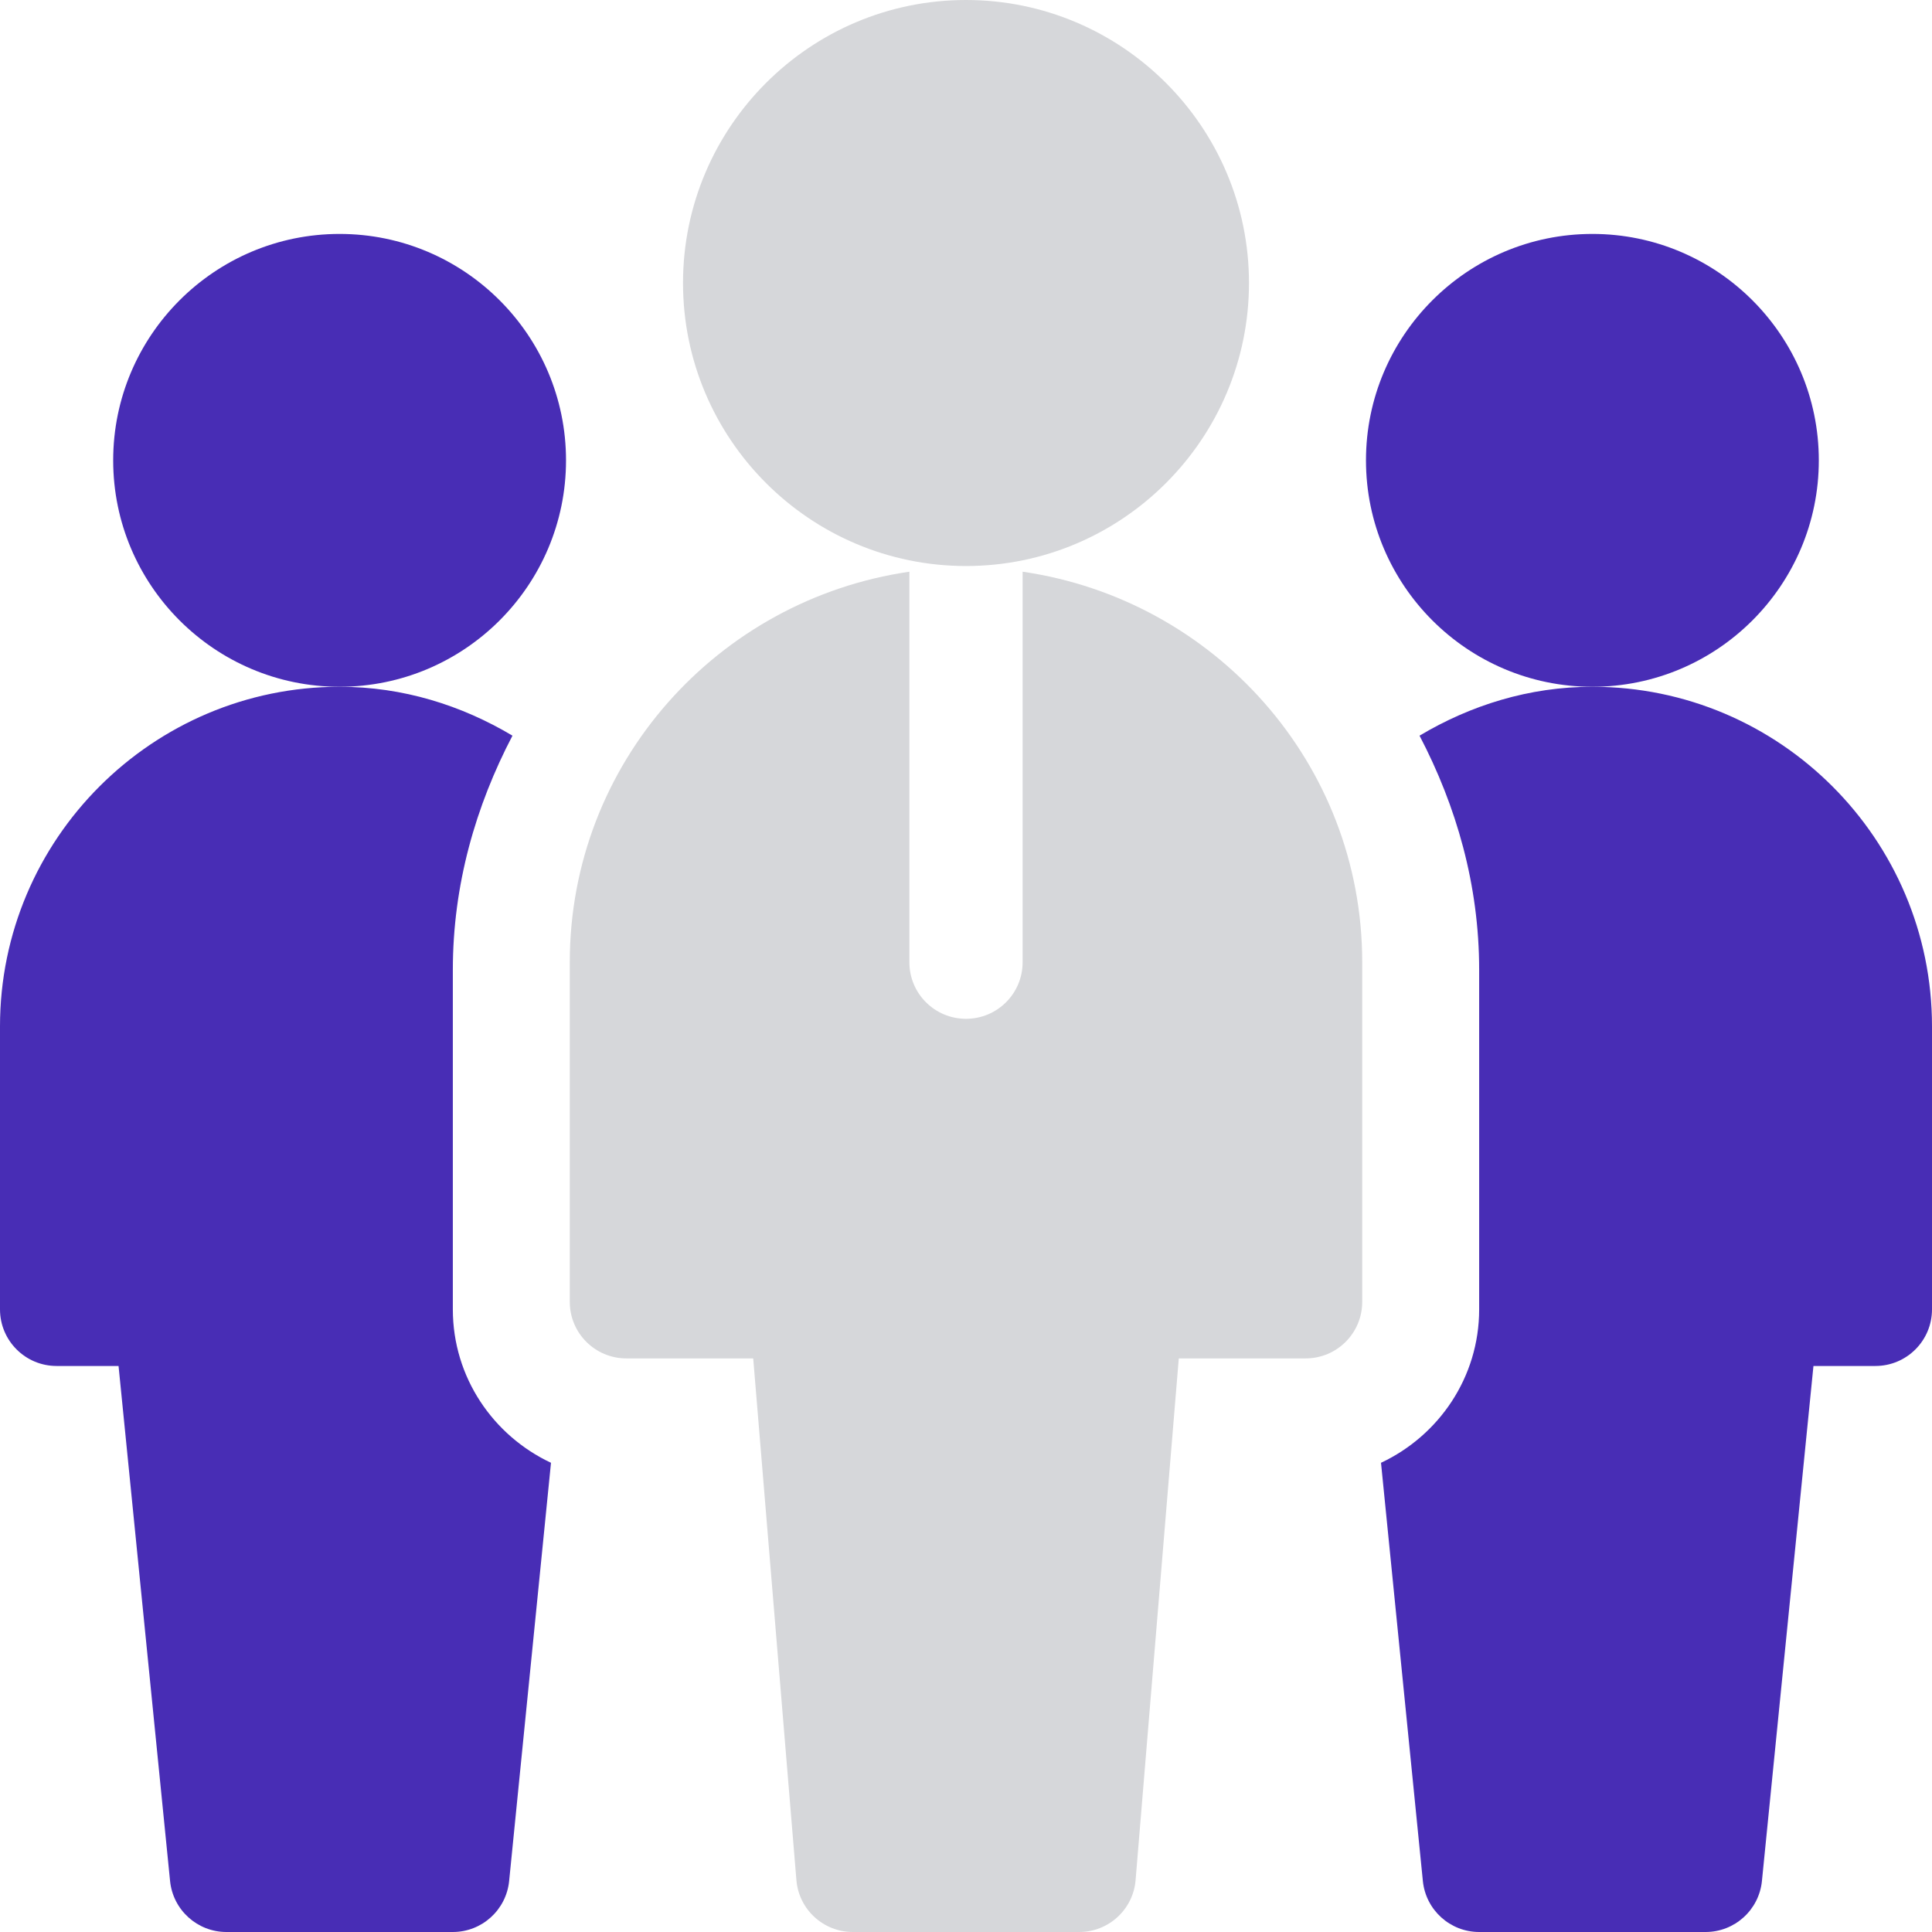
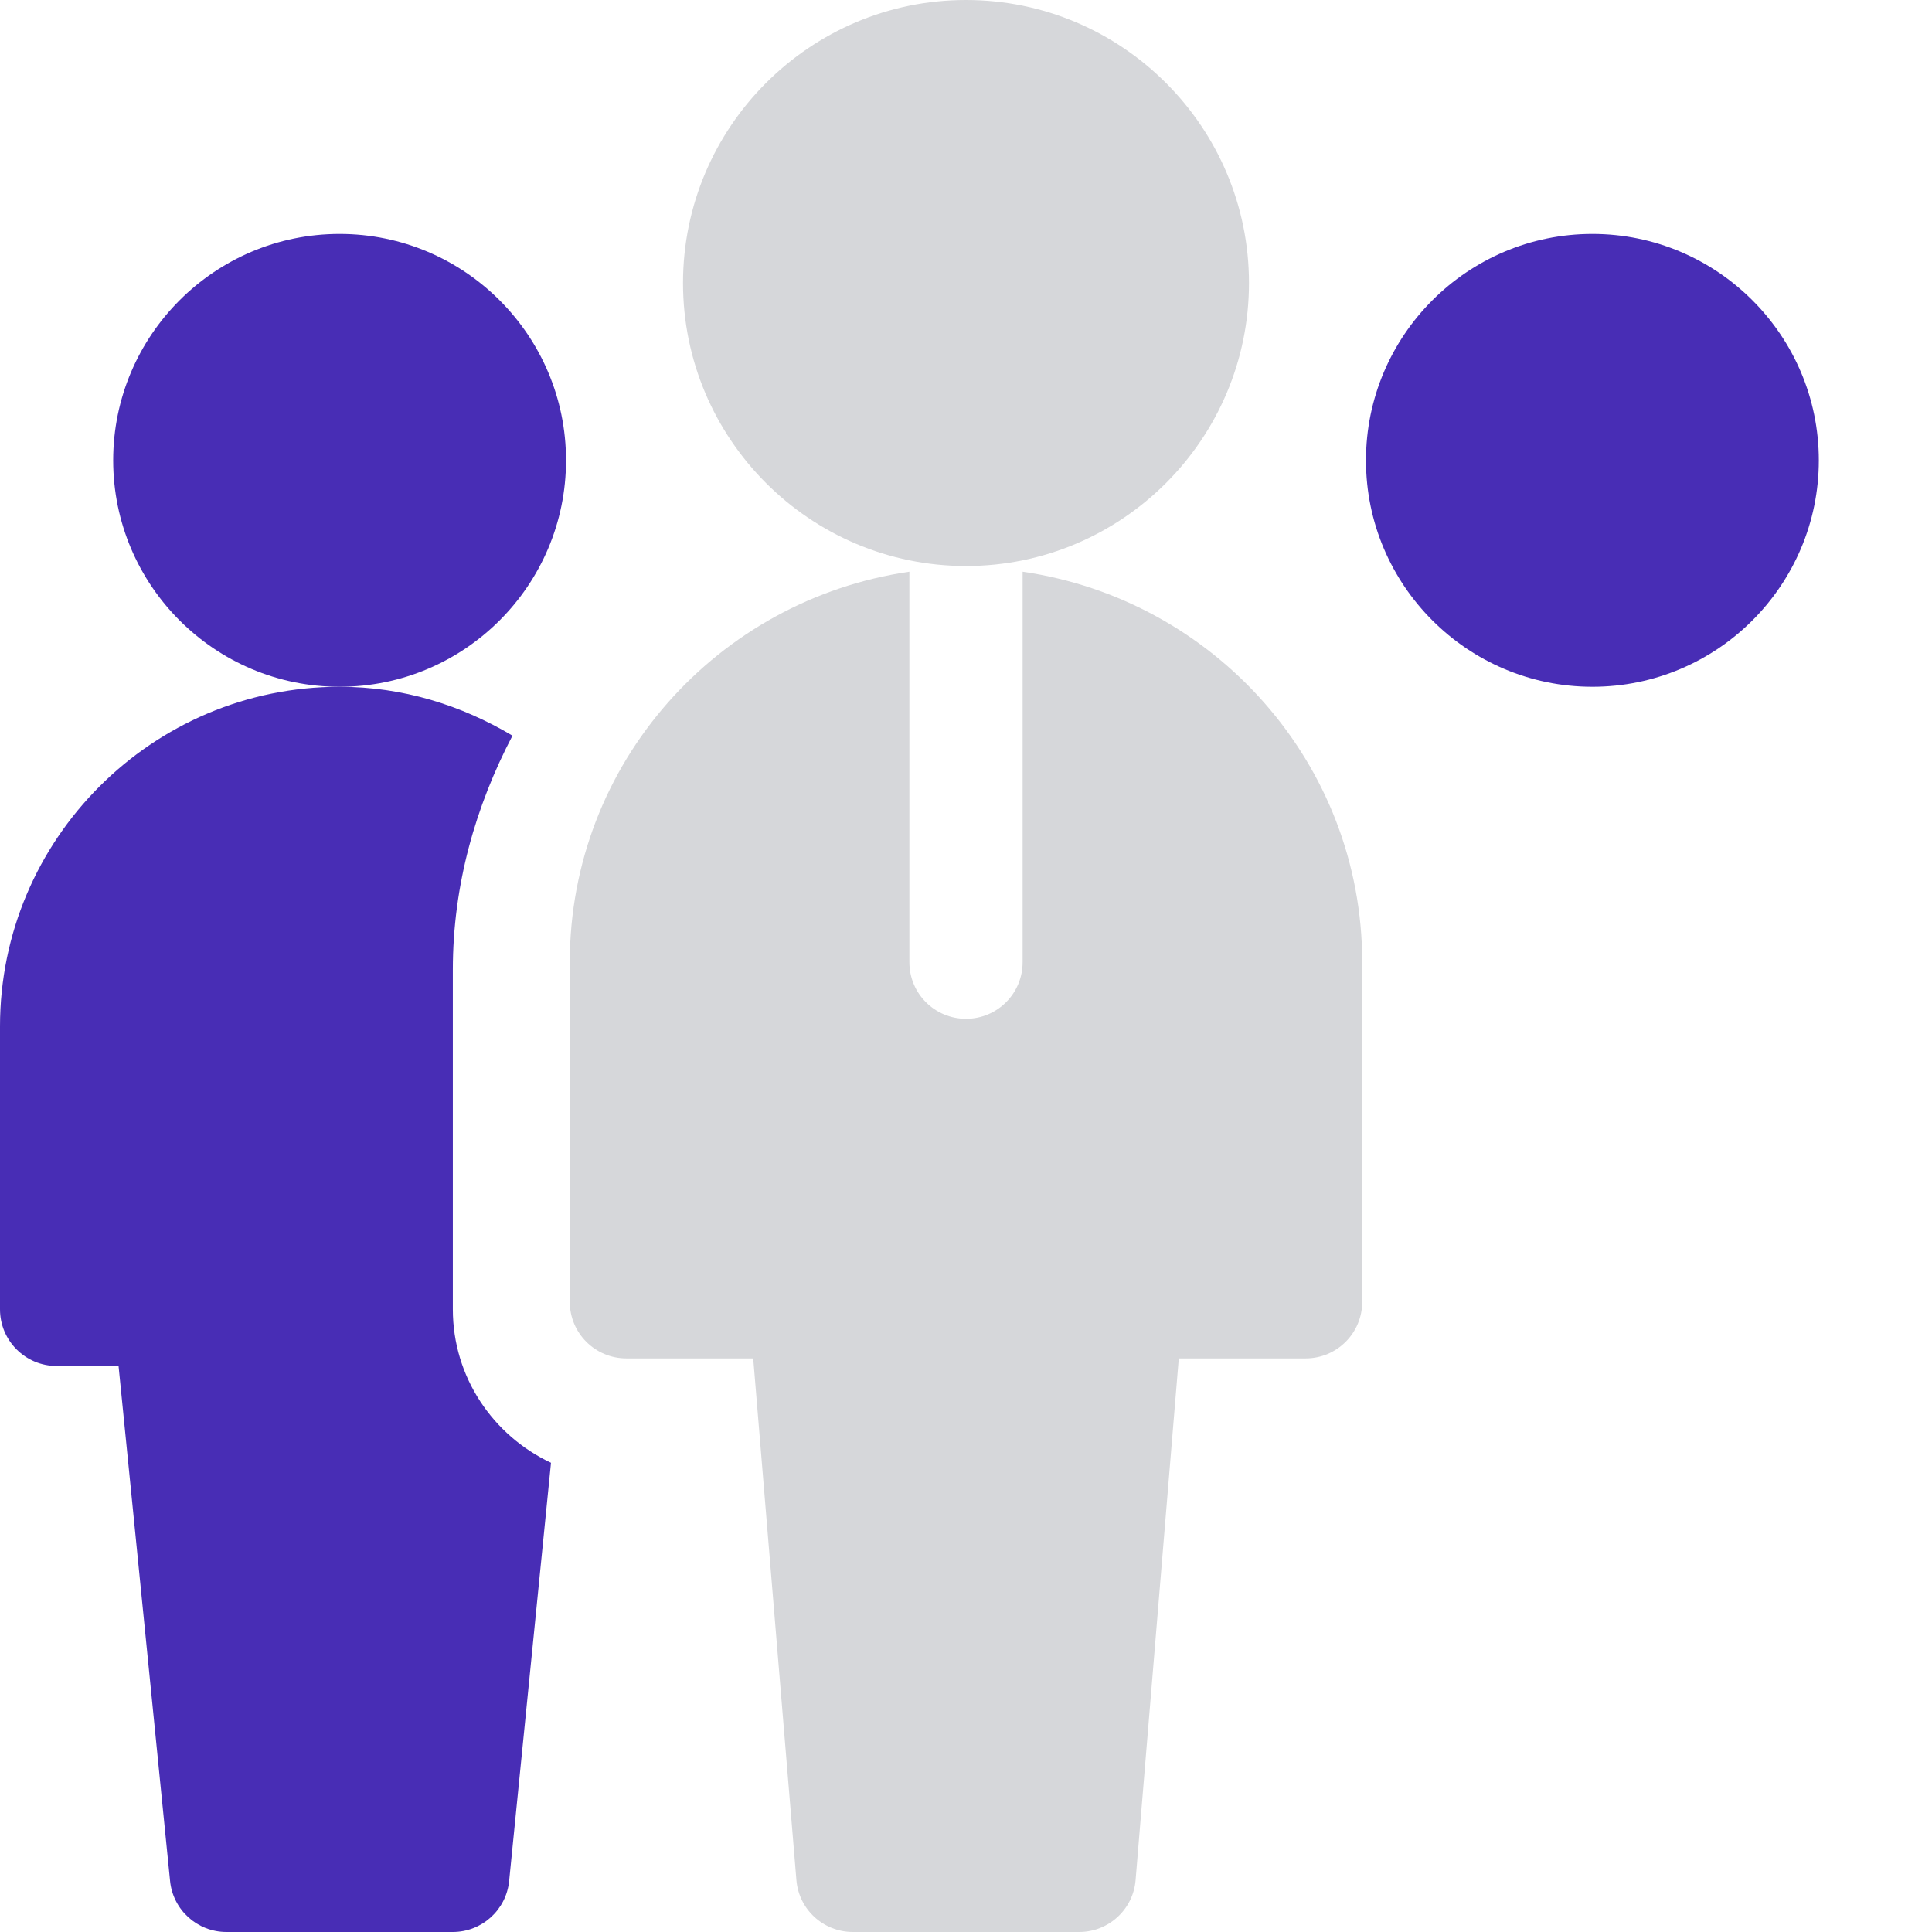
<svg xmlns="http://www.w3.org/2000/svg" width="36" height="36" viewBox="0 0 36 36" fill="none">
  <g clip-path="url(#clip0_275_17677)">
    <path d="M6.328 12.797C4.001 12.797 2.109 10.905 2.109 8.578C2.109 6.251 4.001 4.359 6.328 4.359C8.655 4.359 10.547 6.251 10.547 8.578C10.547 10.905 8.655 12.797 6.328 12.797Z" fill="#482DB5" />
    <path d="M29.672 12.797C27.345 12.797 25.453 10.905 25.453 8.578C25.453 6.251 27.345 4.359 29.672 4.359C31.999 4.359 33.891 6.251 33.891 8.578C33.891 10.905 31.999 12.797 29.672 12.797Z" fill="#482DB5" />
    <path d="M18 10.547C15.092 10.547 12.727 8.181 12.727 5.273C12.727 2.366 15.092 0 18 0C20.908 0 23.273 2.366 23.273 5.273C23.273 8.181 20.908 10.547 18 10.547Z" fill="#D6D7DA" />
    <path d="M19.055 10.653V17.93C19.055 18.513 18.583 18.984 18 18.984C17.417 18.984 16.945 18.513 16.945 17.93V10.653C13.377 11.171 10.617 14.22 10.617 17.93V24.258C10.617 24.841 11.089 25.312 11.672 25.312H14.035L14.84 35.034C14.885 35.58 15.343 36 15.891 36H20.109C20.657 36 21.115 35.58 21.16 35.034L21.965 25.312H24.328C24.911 25.312 25.383 24.841 25.383 24.258V17.93C25.383 14.22 22.623 11.171 19.055 10.653Z" fill="#D6D7DA" />
    <path d="M8.438 24.398V18.07C8.438 16.489 8.863 15.02 9.549 13.708C8.602 13.143 7.509 12.797 6.328 12.797C2.839 12.797 0 15.636 0 19.125V24.398C0 24.981 0.472 25.453 1.055 25.453H2.209L3.169 35.05C3.223 35.589 3.677 36 4.219 36H8.438C8.979 36 9.433 35.589 9.487 35.05L10.267 27.257C9.19 26.751 8.438 25.665 8.438 24.398Z" fill="#482DB5" />
-     <path d="M36 19.125C36 15.636 33.161 12.797 29.672 12.797C28.491 12.797 27.398 13.143 26.451 13.708C27.137 15.02 27.562 16.489 27.562 18.07V24.398C27.562 25.665 26.81 26.751 25.733 27.257L26.513 35.05C26.567 35.589 27.021 36 27.562 36H31.781C32.323 36 32.777 35.589 32.831 35.05L33.791 25.453H34.945C35.528 25.453 36 24.981 36 24.398V19.125Z" fill="#482DB5" />
  </g>
  <defs>
    <clipPath id="clip0_275_17677">
      <rect width="36" height="36" fill="white" />
    </clipPath>
  </defs>
</svg>